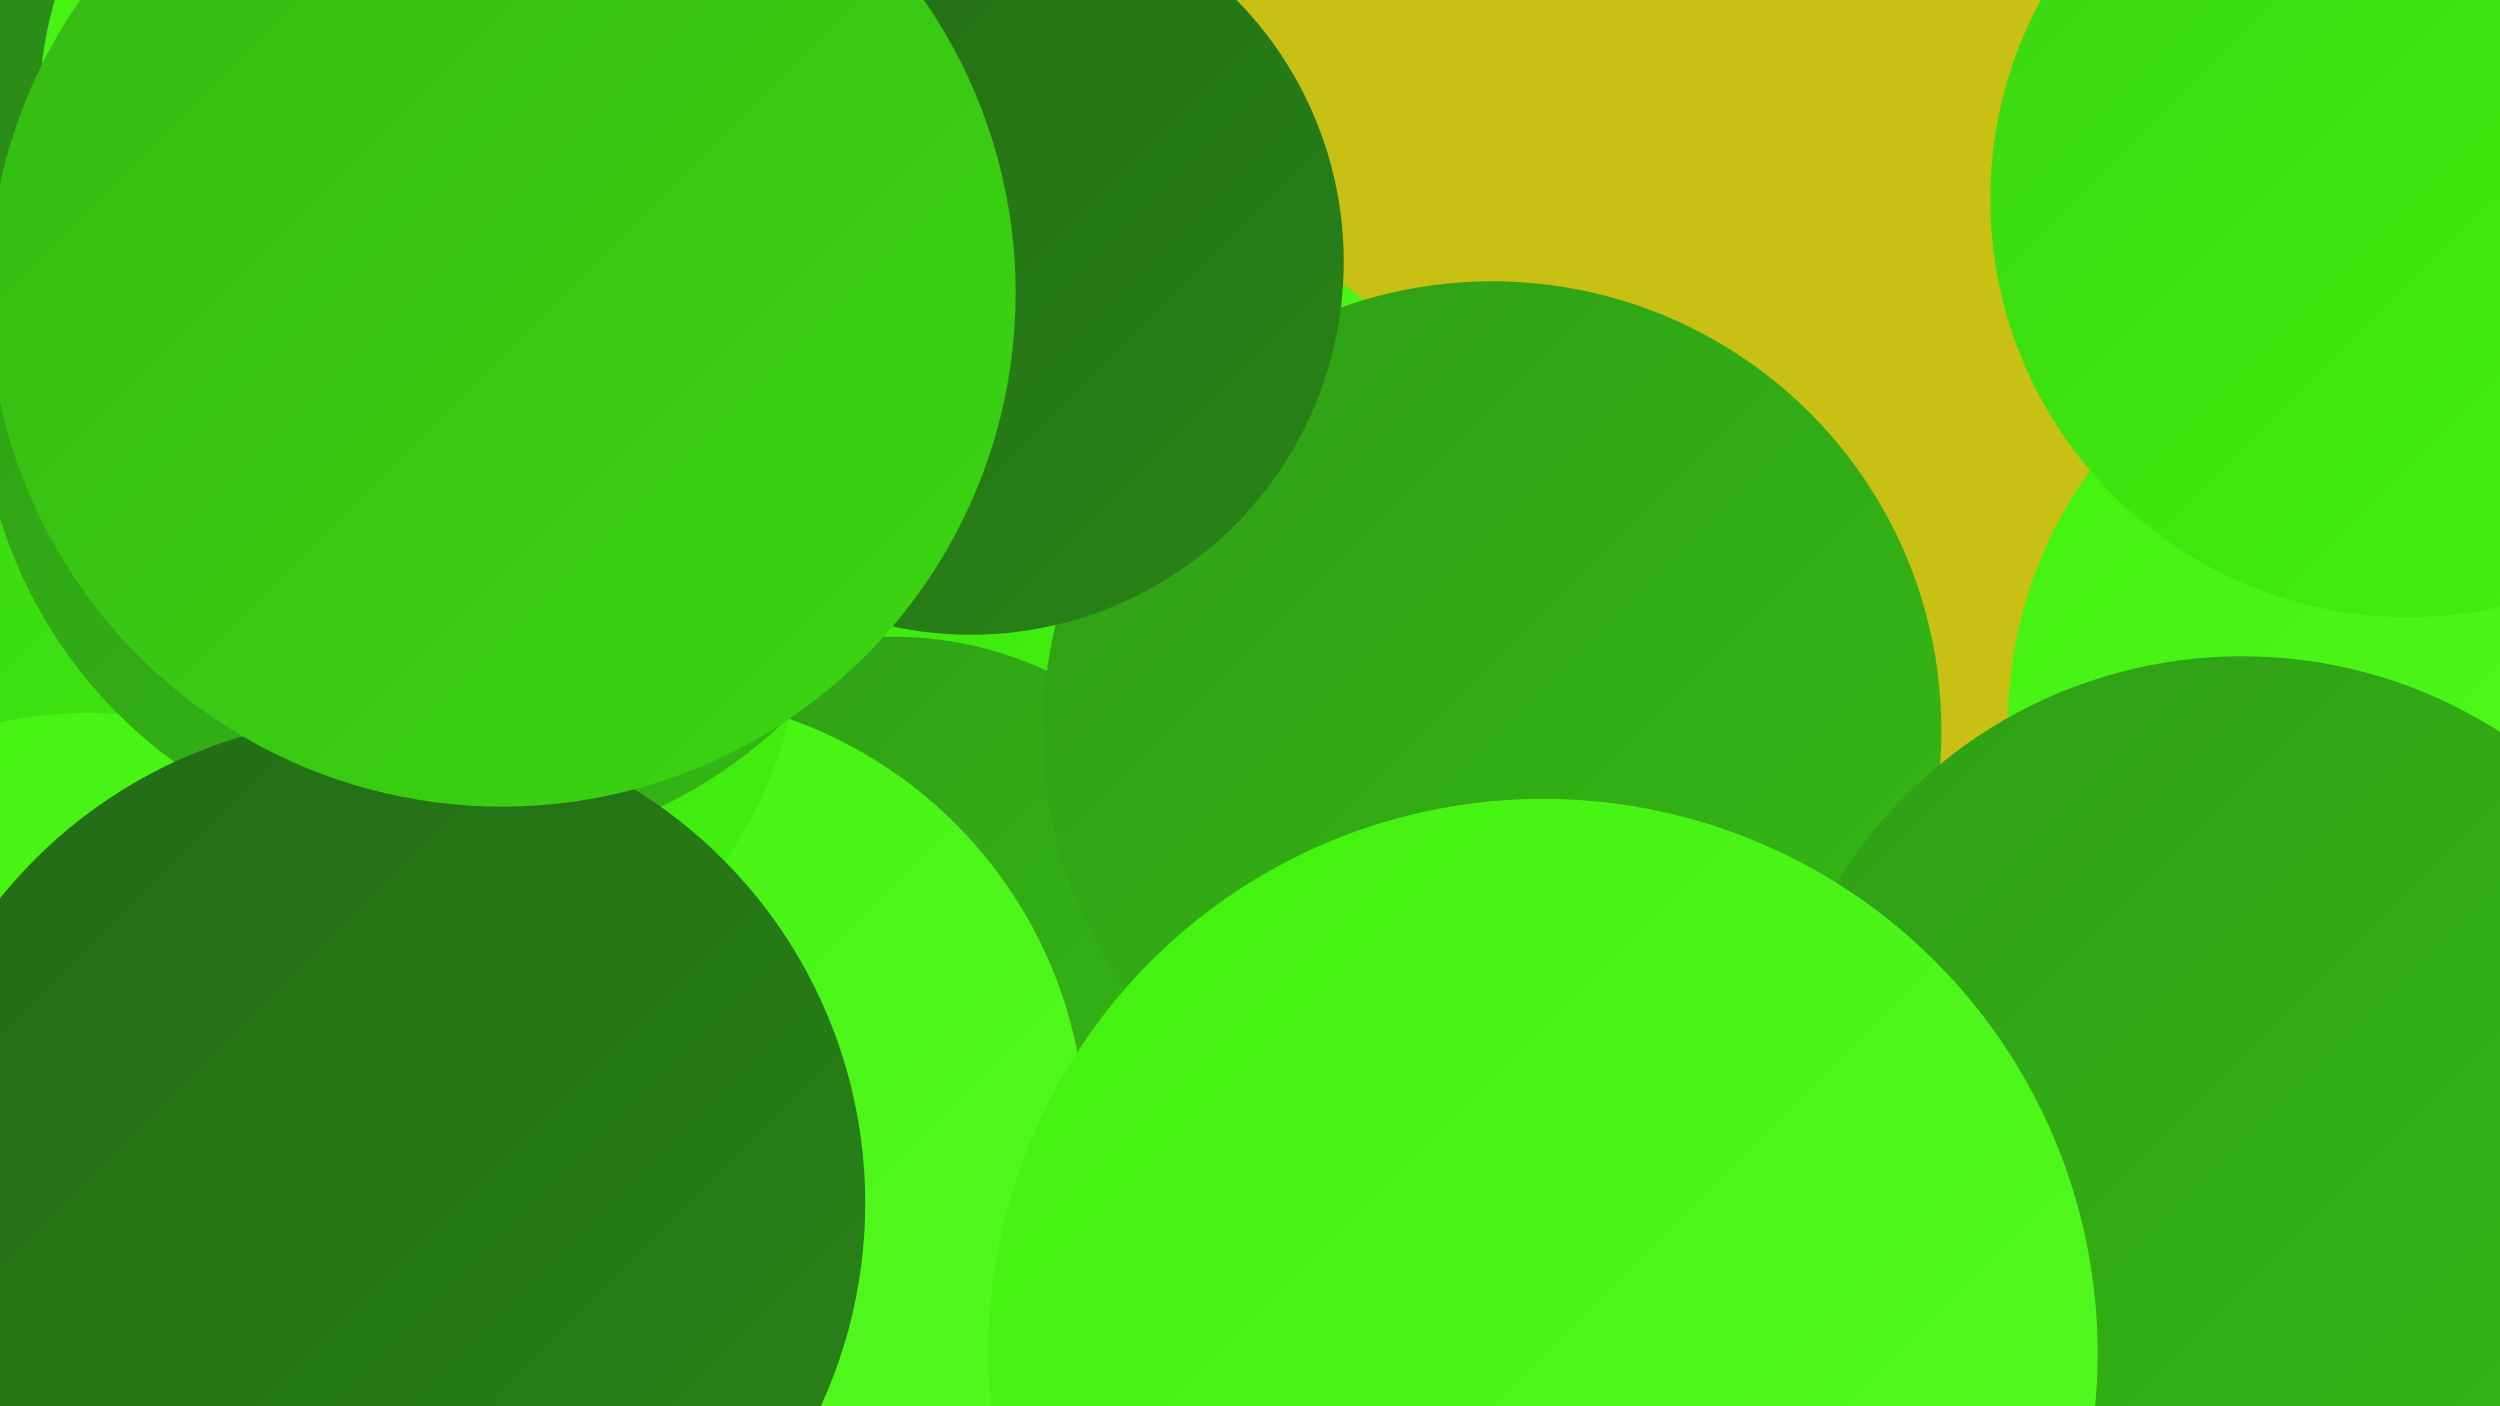
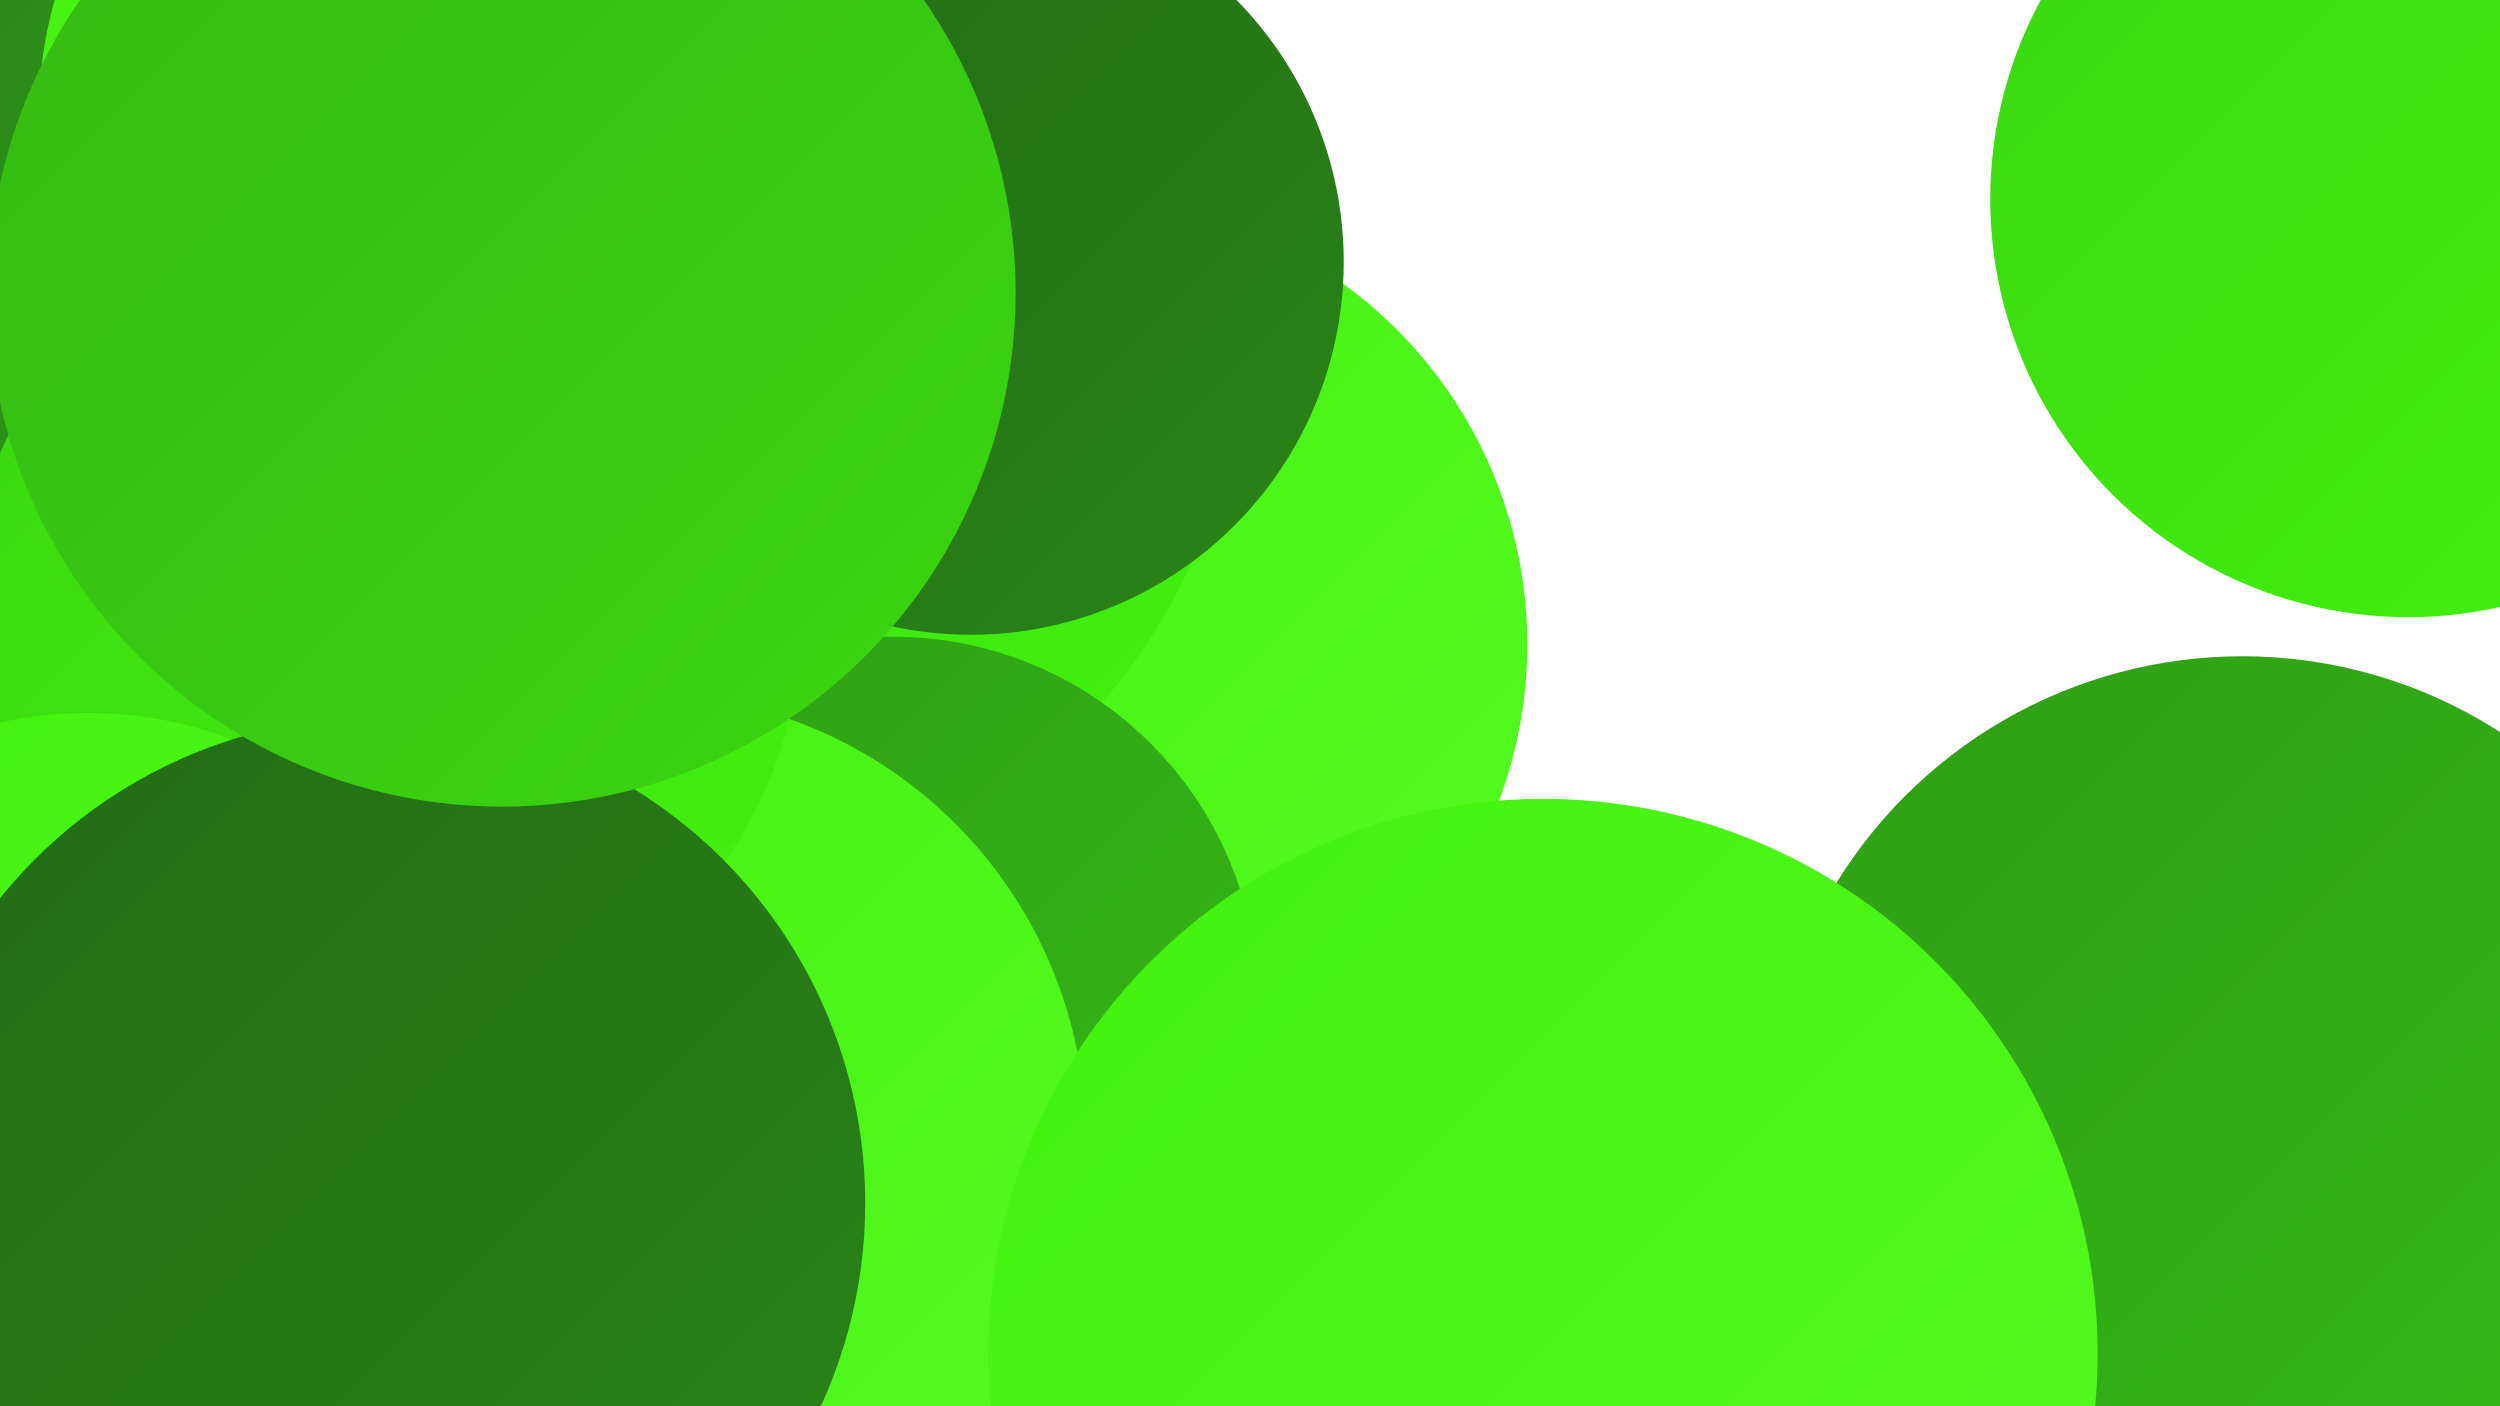
<svg xmlns="http://www.w3.org/2000/svg" width="1280" height="720">
  <defs>
    <linearGradient id="grad0" x1="0%" y1="0%" x2="100%" y2="100%">
      <stop offset="0%" style="stop-color:#236b16;stop-opacity:1" />
      <stop offset="100%" style="stop-color:#298417;stop-opacity:1" />
    </linearGradient>
    <linearGradient id="grad1" x1="0%" y1="0%" x2="100%" y2="100%">
      <stop offset="0%" style="stop-color:#298417;stop-opacity:1" />
      <stop offset="100%" style="stop-color:#2f9e16;stop-opacity:1" />
    </linearGradient>
    <linearGradient id="grad2" x1="0%" y1="0%" x2="100%" y2="100%">
      <stop offset="0%" style="stop-color:#2f9e16;stop-opacity:1" />
      <stop offset="100%" style="stop-color:#35b914;stop-opacity:1" />
    </linearGradient>
    <linearGradient id="grad3" x1="0%" y1="0%" x2="100%" y2="100%">
      <stop offset="0%" style="stop-color:#35b914;stop-opacity:1" />
      <stop offset="100%" style="stop-color:#3bd611;stop-opacity:1" />
    </linearGradient>
    <linearGradient id="grad4" x1="0%" y1="0%" x2="100%" y2="100%">
      <stop offset="0%" style="stop-color:#3bd611;stop-opacity:1" />
      <stop offset="100%" style="stop-color:#42f20e;stop-opacity:1" />
    </linearGradient>
    <linearGradient id="grad5" x1="0%" y1="0%" x2="100%" y2="100%">
      <stop offset="0%" style="stop-color:#42f20e;stop-opacity:1" />
      <stop offset="100%" style="stop-color:#55f921;stop-opacity:1" />
    </linearGradient>
    <linearGradient id="grad6" x1="0%" y1="0%" x2="100%" y2="100%">
      <stop offset="0%" style="stop-color:#55f921;stop-opacity:1" />
      <stop offset="100%" style="stop-color:#236b16;stop-opacity:1" />
    </linearGradient>
  </defs>
-   <rect width="1280" height="720" fill="#c8c113" />
  <circle cx="327" cy="683" r="232" fill="url(#grad3)" />
  <circle cx="476" cy="525" r="189" fill="url(#grad3)" />
  <circle cx="554" cy="330" r="228" fill="url(#grad5)" />
  <circle cx="348" cy="171" r="287" fill="url(#grad4)" />
  <circle cx="150" cy="188" r="194" fill="url(#grad4)" />
  <circle cx="457" cy="513" r="187" fill="url(#grad2)" />
-   <circle cx="764" cy="374" r="230" fill="url(#grad2)" />
  <circle cx="497" cy="134" r="191" fill="url(#grad0)" />
  <circle cx="328" cy="583" r="228" fill="url(#grad5)" />
  <circle cx="33" cy="178" r="226" fill="url(#grad1)" />
  <circle cx="227" cy="57" r="207" fill="url(#grad5)" />
-   <circle cx="1250" cy="371" r="222" fill="url(#grad5)" />
  <circle cx="196" cy="318" r="214" fill="url(#grad4)" />
  <circle cx="1148" cy="580" r="244" fill="url(#grad2)" />
  <circle cx="1233" cy="102" r="214" fill="url(#grad4)" />
  <circle cx="45" cy="571" r="206" fill="url(#grad5)" />
-   <circle cx="233" cy="193" r="244" fill="url(#grad2)" />
  <circle cx="194" cy="616" r="249" fill="url(#grad0)" />
  <circle cx="257" cy="150" r="263" fill="url(#grad3)" />
  <circle cx="790" cy="693" r="284" fill="url(#grad5)" />
</svg>